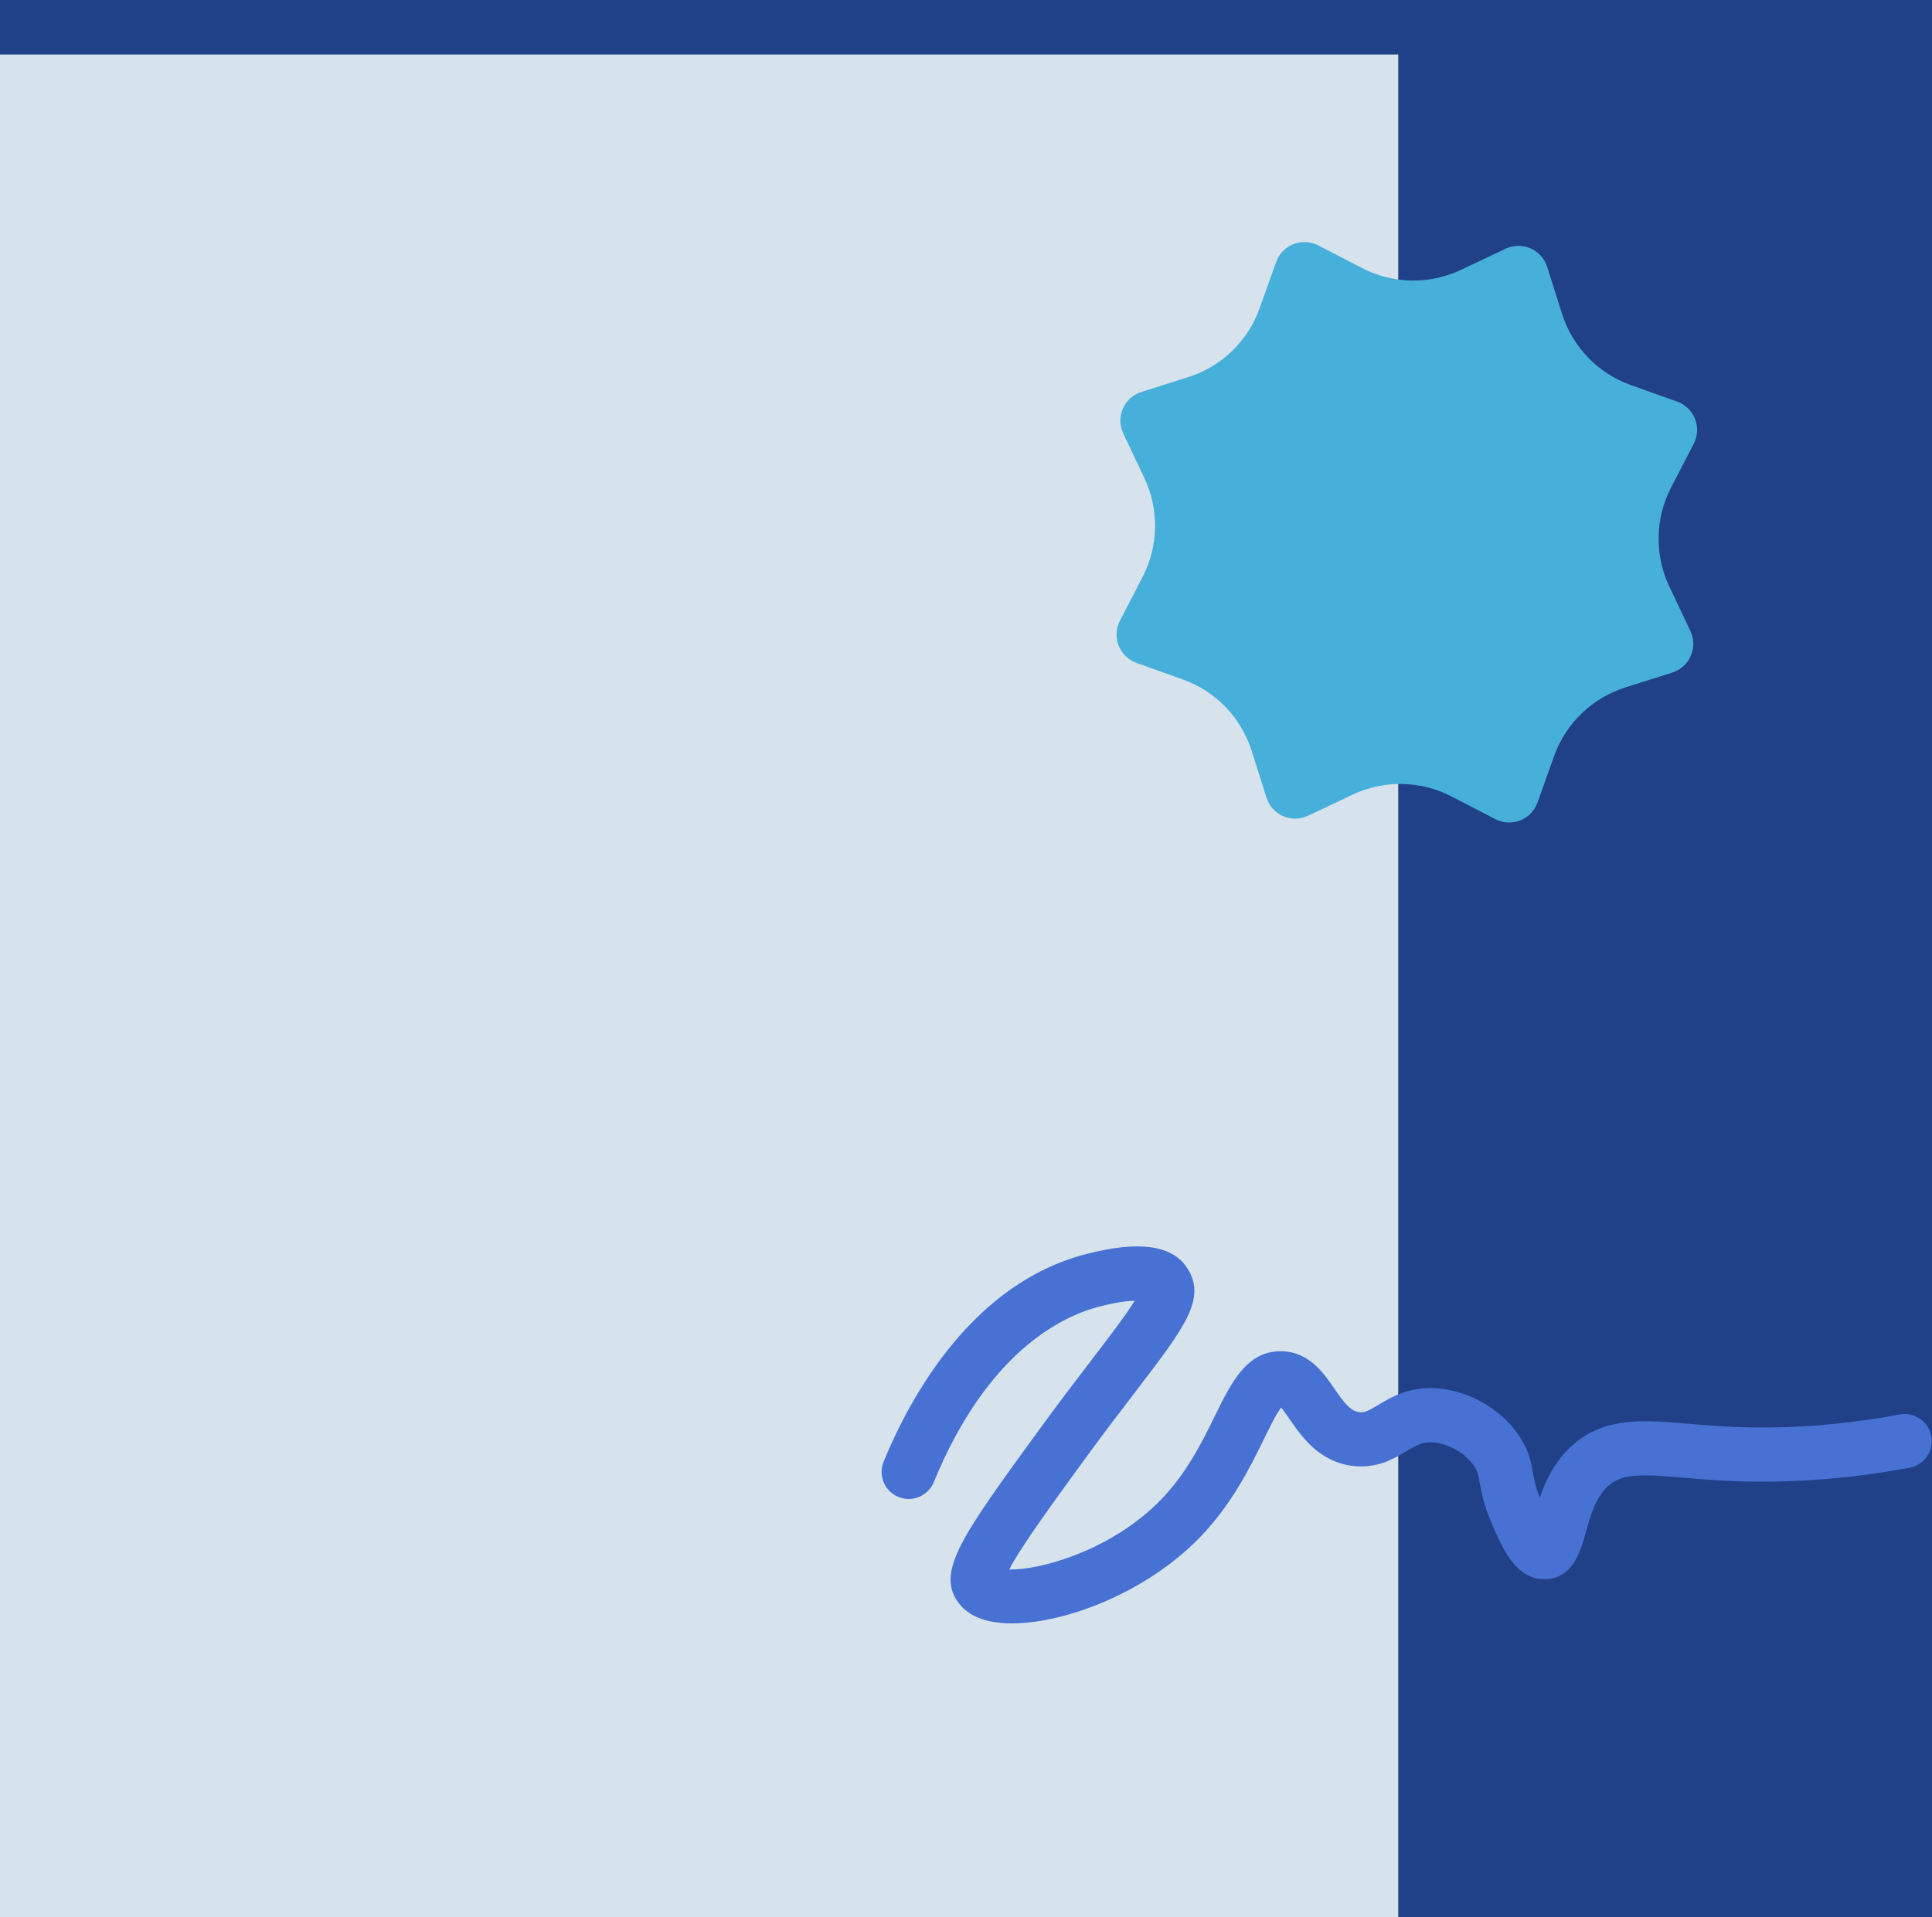
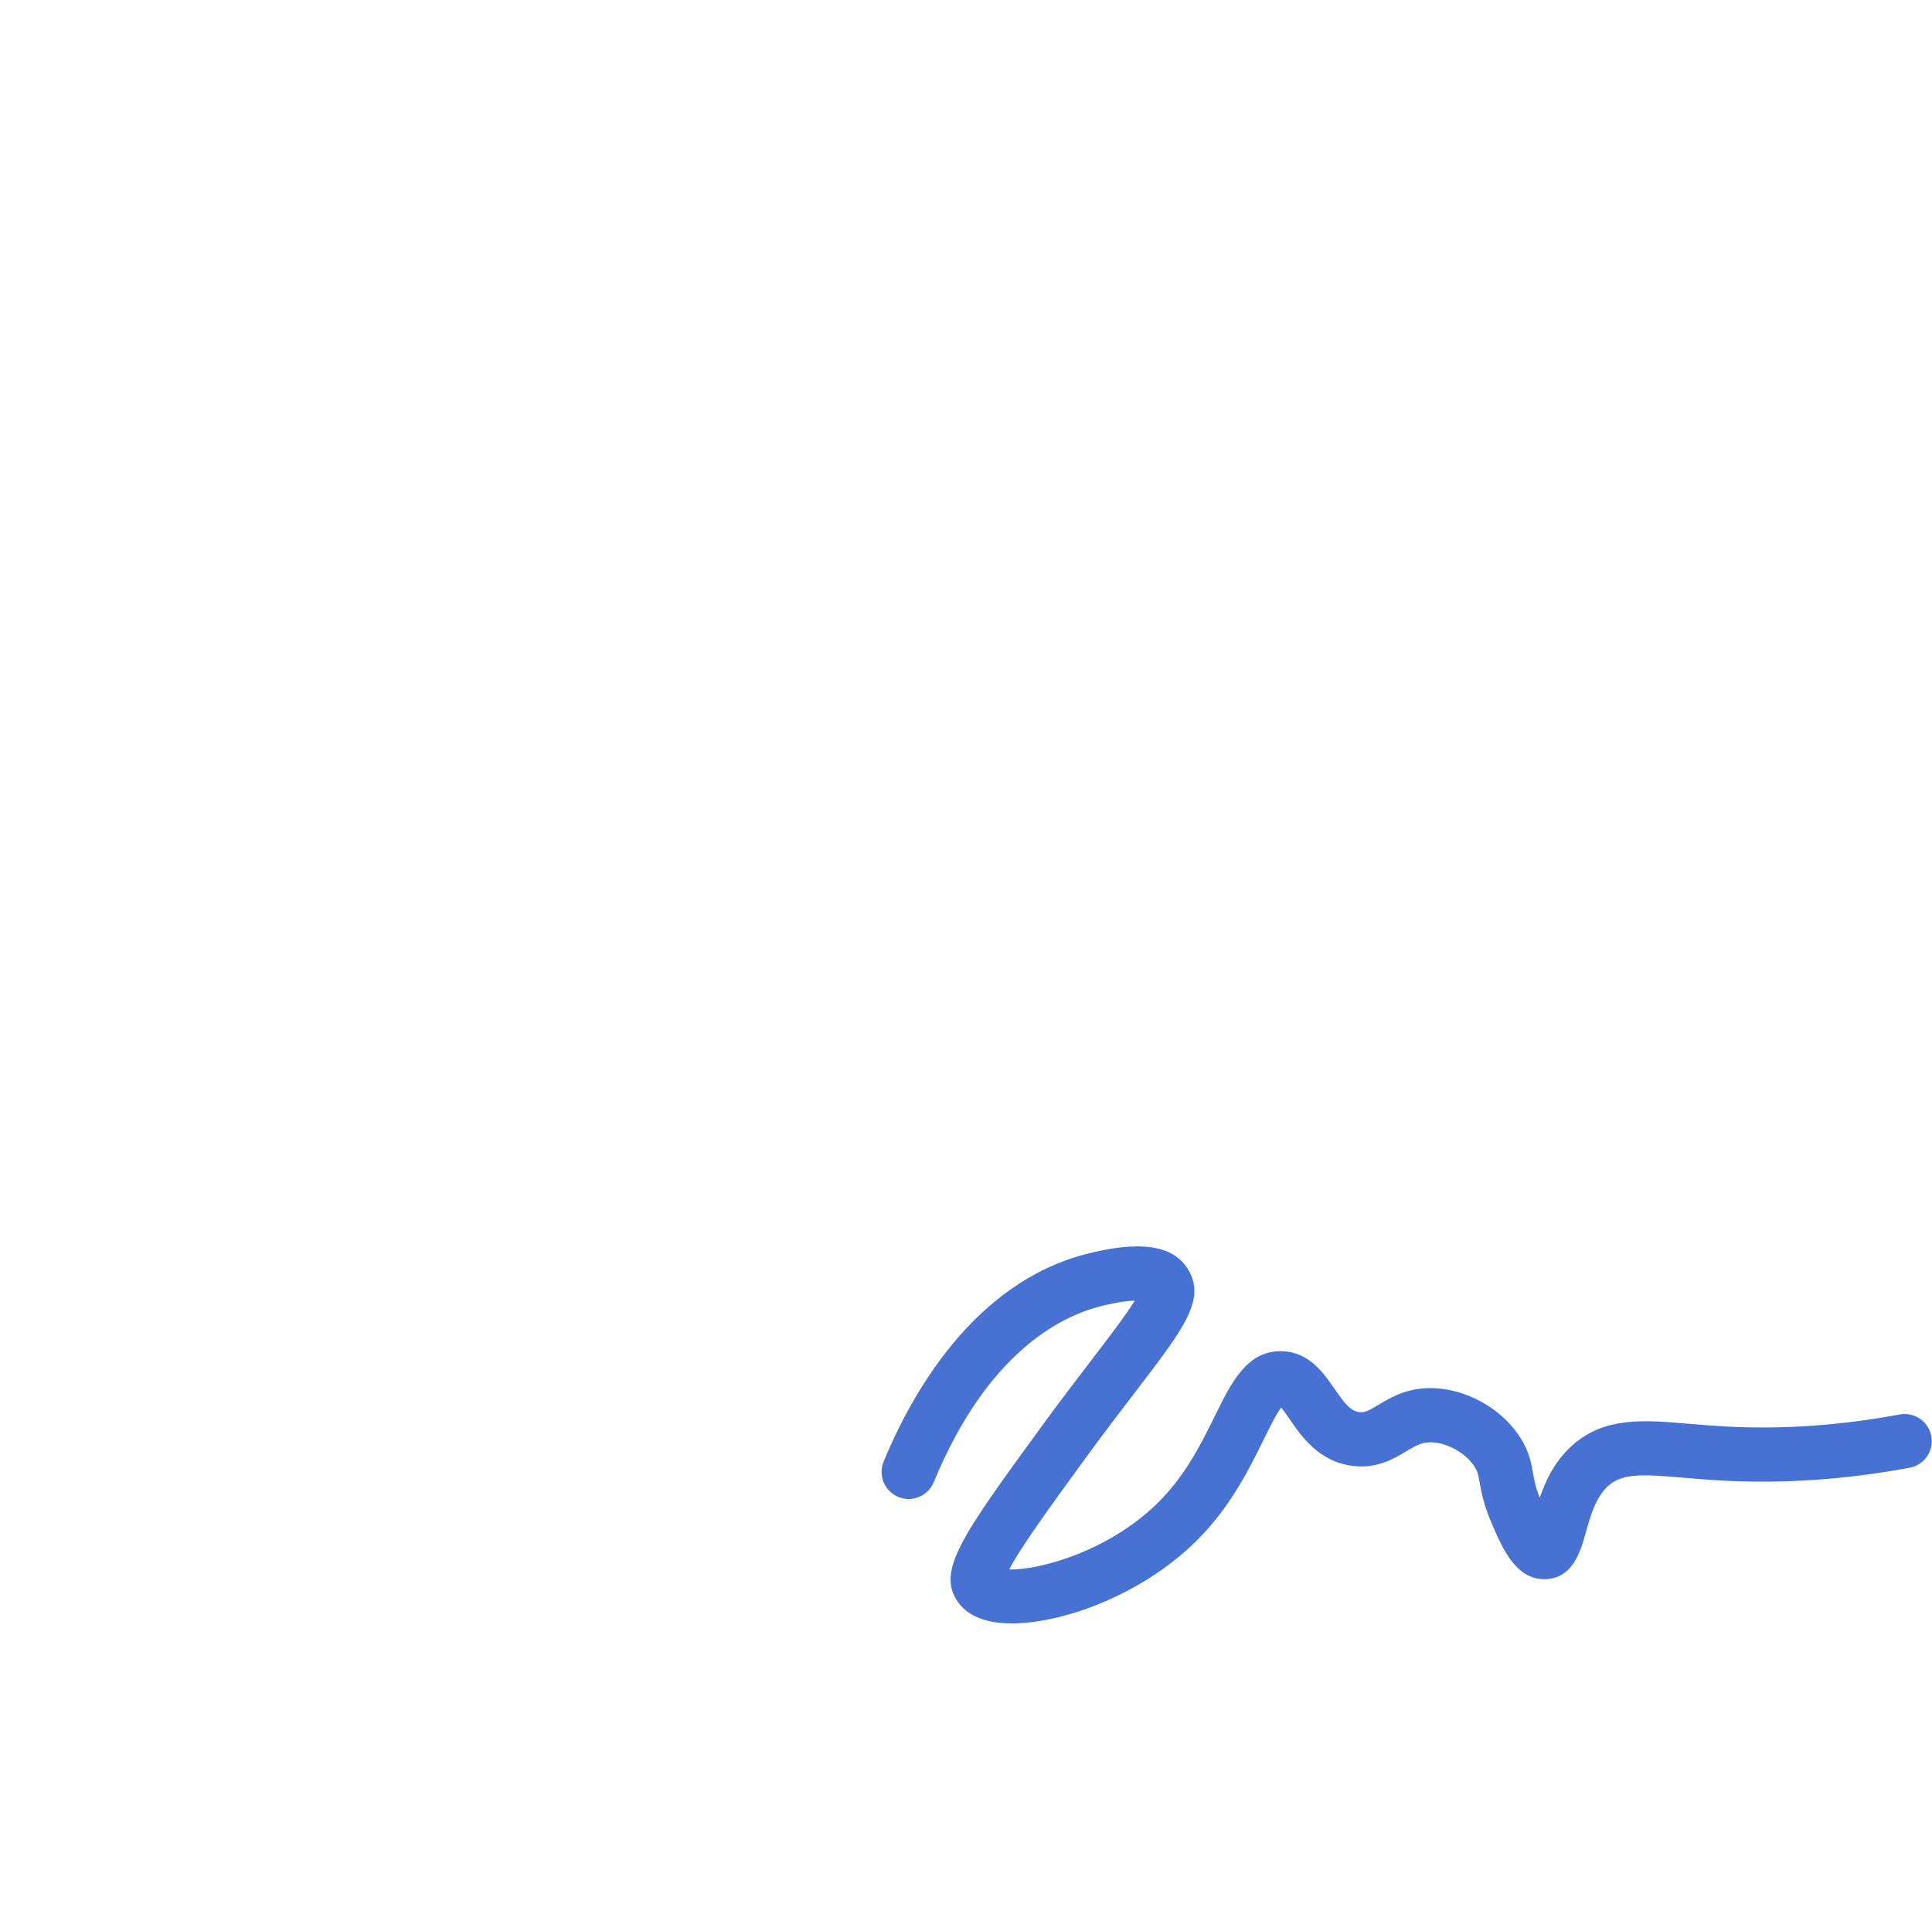
<svg xmlns="http://www.w3.org/2000/svg" id="svg1" width="89.181" height="88.515" viewBox="0 0 89.181 88.515">
  <defs id="defs1">
    <clipPath clipPathUnits="userSpaceOnUse" id="clipPath614">
-       <path d="M 0,8583.05 H 1728 V 0 H 0 Z" transform="translate(0,2.5000001e-4)" id="path614" />
+       <path d="M 0,8583.05 V 0 H 0 Z" transform="translate(0,2.5000001e-4)" id="path614" />
    </clipPath>
    <clipPath clipPathUnits="userSpaceOnUse" id="clipPath616">
      <path d="M 0,8583.05 H 1728 V 0 H 0 Z" transform="translate(-1167.268,-7496.608)" id="path616" />
    </clipPath>
    <clipPath clipPathUnits="userSpaceOnUse" id="clipPath618">
-       <path d="M 0,8583.05 H 1728 V 0 H 0 Z" transform="translate(-1190.127,-7529.53)" id="path618" />
-     </clipPath>
+       </clipPath>
  </defs>
  <g id="layer-MC1" transform="translate(-1509.645,-1373.642)">
-     <path id="path6" d="M -78.365,1857.247 H 2225.635 v -730.752 H -78.365 Z" style="fill:#204087;fill-opacity:1;fill-rule:nonzero;stroke:none;stroke-width:1.333" />
-   </g>
+     </g>
  <g id="layer-MC3" transform="translate(-1509.645,-1373.642)">
    <path id="path613" d="m 1180.936,7486.433 h -48.702 v 66.386 h 48.702 z" style="fill:#d7e3ec;fill-opacity:1;fill-rule:nonzero;stroke:none" transform="matrix(1.333,0,0,-1.333,0,11444.067)" clip-path="url(#clipPath614)" />
    <path id="path615" d="m 0,0 c -0.119,0 -0.233,0.004 -0.343,0.013 -0.719,0.058 -1.236,0.306 -1.536,0.737 -0.74,1.067 0.164,2.308 2.845,5.991 0.702,0.964 1.331,1.784 1.836,2.444 0.574,0.75 1.163,1.519 1.449,1.993 C 4,11.169 3.611,11.123 3.036,10.975 1.683,10.626 -0.863,9.373 -2.709,4.89 -2.907,4.411 -3.456,4.182 -3.934,4.379 c -0.48,0.198 -0.708,0.746 -0.511,1.225 0.926,2.249 3.069,6.173 7.013,7.188 1.851,0.477 3,0.311 3.515,-0.508 C 6.739,11.239 5.972,10.238 4.292,8.044 3.767,7.358 3.171,6.582 2.483,5.636 1.403,4.153 0.293,2.629 -0.095,1.869 0.917,1.833 3.442,2.506 5.169,4.295 c 0.893,0.926 1.428,2.015 1.857,2.89 0.566,1.152 1.101,2.242 2.275,2.242 0.022,0 0.044,0 0.067,-10e-4 0.927,-0.032 1.429,-0.763 1.797,-1.296 0.361,-0.525 0.563,-0.776 0.862,-0.813 0.184,-0.023 0.31,0.041 0.655,0.248 0.464,0.278 1.097,0.659 2.086,0.572 1.151,-0.101 2.274,-0.788 2.864,-1.749 0.283,-0.463 0.35,-0.84 0.409,-1.173 0.043,-0.242 0.087,-0.491 0.234,-0.862 0.212,0.615 0.546,1.314 1.174,1.854 1.11,0.953 2.446,0.839 3.993,0.706 0.39,-0.033 0.792,-0.067 1.233,-0.092 1.965,-0.109 4.006,0.031 6.066,0.415 0.508,0.094 0.999,-0.241 1.094,-0.75 0.096,-0.51 -0.24,-1 -0.75,-1.095 C 28.877,4.979 26.686,4.83 24.571,4.947 24.102,4.973 23.666,5.011 23.282,5.043 21.866,5.165 21.163,5.205 20.673,4.784 20.217,4.393 20.033,3.73 19.87,3.146 19.693,2.511 19.425,1.551 18.461,1.531 c -0.01,0 -0.02,0 -0.029,0 -0.995,0 -1.458,1.085 -1.831,1.959 -0.273,0.639 -0.351,1.077 -0.408,1.396 -0.049,0.275 -0.068,0.369 -0.162,0.521 -0.275,0.45 -0.876,0.812 -1.427,0.86 C 14.238,6.299 14.036,6.188 13.647,5.956 13.219,5.7 12.634,5.349 11.792,5.455 10.626,5.602 10.02,6.483 9.619,7.066 9.532,7.192 9.414,7.364 9.32,7.474 9.146,7.245 8.9,6.743 8.711,6.358 8.25,5.418 7.618,4.13 6.519,2.992 4.659,1.064 1.841,0 0,0" style="fill:#4772d4;fill-opacity:1;fill-rule:nonzero;stroke:none" transform="matrix(1.333,0,0,-1.333,1556.358,1448.59)" clip-path="url(#clipPath616)" />
-     <path id="path617" d="M 0,0 -1.624,-0.515 C -2.774,-0.879 -3.687,-1.76 -4.093,-2.896 L -4.666,-4.5 c -0.212,-0.596 -0.901,-0.867 -1.462,-0.576 l -1.513,0.785 c -1.071,0.555 -2.339,0.578 -3.429,0.062 l -1.54,-0.729 c -0.571,-0.271 -1.25,0.024 -1.441,0.627 l -0.515,1.624 c -0.364,1.149 -1.245,2.063 -2.381,2.468 l -1.604,0.573 c -0.596,0.213 -0.867,0.902 -0.576,1.463 l 0.785,1.513 c 0.555,1.07 0.578,2.339 0.061,3.429 l -0.729,1.54 c -0.271,0.571 0.025,1.25 0.628,1.441 l 1.624,0.515 c 1.149,0.364 2.063,1.245 2.468,2.381 l 0.573,1.604 c 0.213,0.595 0.902,0.866 1.463,0.575 l 1.513,-0.784 c 1.07,-0.555 2.339,-0.578 3.429,-0.062 l 1.54,0.73 c 0.571,0.27 1.25,-0.025 1.441,-0.628 l 0.514,-1.624 c 0.365,-1.15 1.246,-2.063 2.382,-2.469 L 0.169,9.385 C 0.764,9.173 1.035,8.484 0.744,7.923 L -0.04,6.41 C -0.595,5.34 -0.618,4.071 -0.102,2.981 l 0.73,-1.54 C 0.898,0.87 0.603,0.191 0,0" style="fill:#47b0da;fill-opacity:1;fill-rule:nonzero;stroke:none" transform="matrix(1.333,0,0,-1.333,1586.836,1404.693)" clip-path="url(#clipPath618)" />
  </g>
  <g id="layer-MC5" style="display:none" transform="translate(-1509.645,-1373.642)">
-     <path id="path729" d="M 0,0 V 7753 Z" style="fill:#ffffff;fill-opacity:1;fill-rule:nonzero;stroke:none" transform="matrix(1.333,0,0,-1.333,1509.647,10440.001)" />
    <path id="path730" d="M 0,0 V -7753" style="fill:none;stroke:#000000;stroke-width:0.25;stroke-linecap:butt;stroke-linejoin:miter;stroke-miterlimit:10;stroke-dasharray:none;stroke-opacity:1" transform="matrix(1.333,0,0,-1.333,1509.646,102.667)" />
  </g>
</svg>